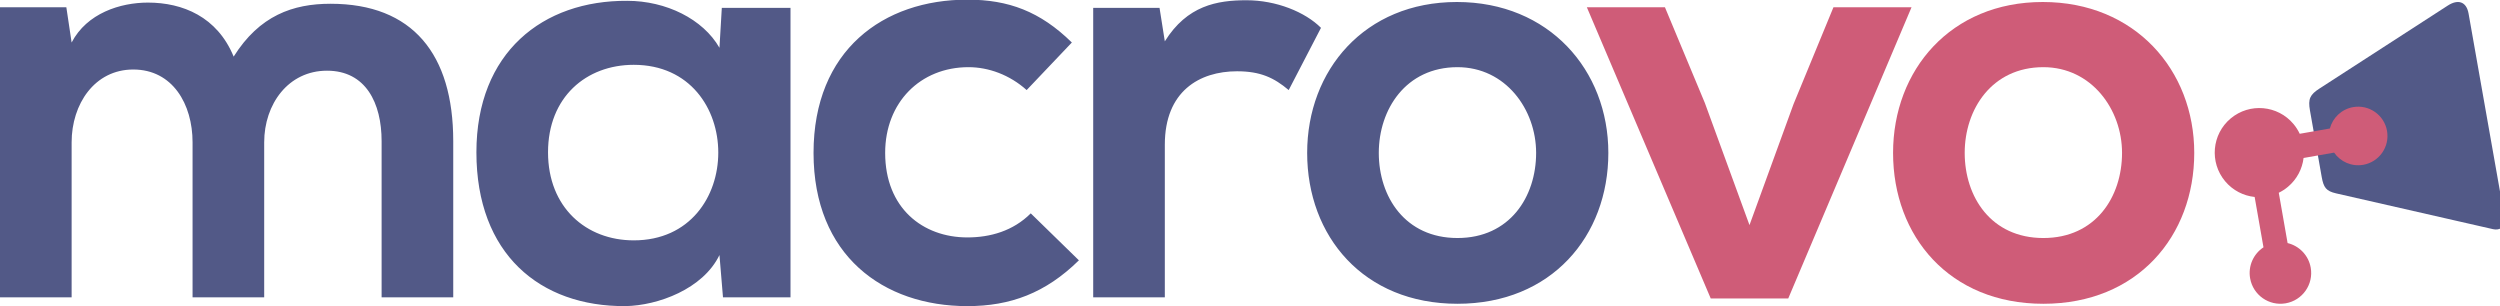
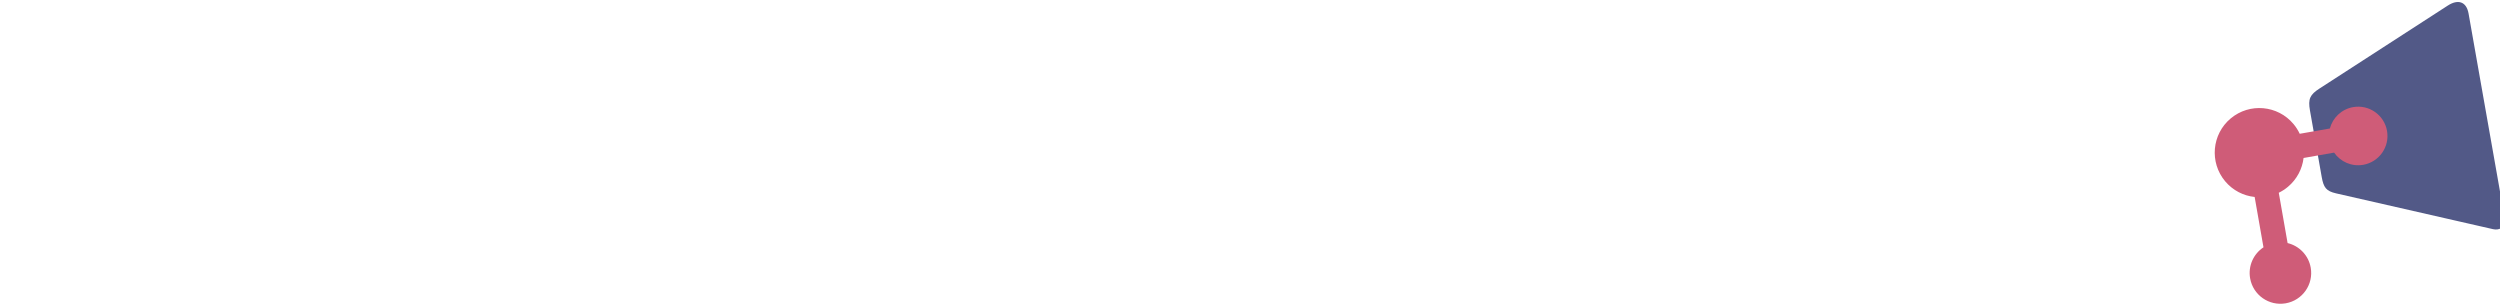
<svg xmlns="http://www.w3.org/2000/svg" xml:space="preserve" width="6.125in" height="0.75in" version="1.1" style="shape-rendering:geometricPrecision; text-rendering:geometricPrecision; image-rendering:optimizeQuality; fill-rule:evenodd; clip-rule:evenodd" viewBox="0 0 6125 750">
  <defs>
    <style type="text/css">
   
    .fil2 {fill:#525987}
    .fil3 {fill:#CF5C78}
    .fil0 {fill:#525987;fill-rule:nonzero}
    .fil1 {fill:#CF5C78;fill-rule:nonzero}
   
  </style>
  </defs>
  <g id="Layer_x0020_1">
-     <path class="fil0" d="M647.27 728.41l0 -379.73c0,-93.5 58.97,-175.48 153.91,-175.48 94.92,0 133.76,79.12 133.76,172.61l0 382.6 175.49 0 0 -382.6c0,-212.88 -99.26,-336.59 -300.62,-336.59 -92.06,0 -174.05,28.77 -237.33,129.46 -40.28,-97.8 -125.15,-132.33 -210.01,-132.33 -67.61,0 -149.58,25.89 -186.98,97.8l-12.94 -86.3 -162.54 0 0 710.56 175.48 0 0 -379.73c0,-93.5 56.09,-178.37 151.03,-178.37 96.37,0 145.27,84.87 145.27,178.37l0 379.73 175.48 0zm2922.07 -723.51c-225.82,0 -366.78,166.86 -366.78,369.67 0,204.25 138.08,369.67 368.22,369.67 230.15,0 369.67,-165.43 369.67,-369.67 0,-202.81 -145.28,-369.67 -371.11,-369.67zm1.44 159.67c117.96,0 192.74,103.57 192.74,210 0,107.88 -64.72,208.57 -192.74,208.57 -128.01,0 -192.74,-100.69 -192.74,-208.57 0,-106.43 66.15,-210 192.74,-210zm-892.43 -145.28l0 709.11 175.48 0 0 -373.97c0,-130.91 84.86,-179.8 176.92,-179.8 57.54,0 90.63,15.82 126.58,46.04l79.11 -152.47c-38.83,-38.83 -109.32,-67.6 -182.67,-67.6 -71.93,0 -145.28,12.94 -199.94,100.68l-12.94 -81.98 -162.54 0zm-152.97 503.43c-43.15,43.16 -99.25,58.97 -155.33,58.97 -109.33,0 -201.39,-71.92 -201.39,-207.13 0,-123.7 86.29,-210 204.25,-210 48.9,0 100.68,18.69 142.4,56.1l110.75 -116.52c-77.67,-76.22 -155.33,-105 -256.02,-105 -205.71,0 -376.86,123.7 -376.86,375.42 0,251.72 171.15,375.42 376.86,375.42 105,0 191.29,-31.64 273.28,-112.2l-117.94 -115.07zm-762.68 -405.62c-40.28,-70.49 -130.9,-115.07 -225.83,-115.07 -207.12,-1.43 -369.66,126.58 -369.66,371.1 0,248.83 155.33,378.3 365.34,376.86 79.11,-1.44 189.87,-41.7 230.15,-125.13l8.63 103.55 165.42 0 0 -709.11 -168.3 0 -5.75 97.81zm-210.02 41.71c276.17,0 276.17,430.07 0,430.07 -116.5,0 -210,-80.54 -210,-215.75 0,-135.2 93.5,-214.32 210,-214.32z" />
-     <path class="fil1" d="M4491.94 17.84l-97.82 237.34 -107.89 296.3 -109.31 -299.17 -97.82 -234.47 -191.29 0 303.49 713.44 189.87 0 302.06 -713.44 -191.29 0zm512.89 -12.94c-225.83,0 -366.81,166.86 -366.81,369.67 0,204.25 138.1,369.68 368.24,369.68 230.14,0 369.65,-165.43 369.65,-369.68 0,-202.8 -145.28,-369.67 -371.08,-369.67zm1.43 159.67c117.93,0 192.74,103.57 192.74,210 0,107.89 -64.72,208.58 -192.74,208.58 -128.03,0 -192.75,-100.69 -192.75,-208.58 0,-106.43 66.17,-210 192.75,-210z" />
    <path class="fil2" d="M5682.82 216.85c113.04,-73.1 201.29,-130.17 314.35,-203.26 24.91,-16.11 45.61,-9.96 50.83,19.65l43.19 244.52 45.53 257.69c0.31,1.79 0.48,3.49 0.5,5.12l0 1c-0.33,15.65 -13.96,23.37 -29.25,19.89 -138.1,-31.48 -245.67,-56.03 -384.52,-87.7 -24.29,-5.57 -30.67,-14.13 -35.33,-40.52 -5.13,-29.16 -9.28,-52.59 -14.42,-81.73 -5.29,-29.84 -9.04,-51.1 -14.31,-80.93 -5.03,-28.36 0.1,-38.67 23.42,-53.73z" />
    <path class="fil3" d="M5604.63 595.53c28.3,6.81 51.3,29.79 56.64,60.29 7.21,41 -20.22,80.08 -61.22,87.27 -41,7.19 -80.07,-20.22 -87.26,-61.22 -5.35,-30.5 8.44,-59.94 32.75,-75.97l-21.64 -123.35c-27.2,-2.85 -53.37,-15.85 -72.32,-38.48 -38.72,-46.26 -32.64,-115.14 13.59,-153.87 46.25,-38.73 115.14,-32.64 153.88,13.61 6.25,7.46 11.33,15.52 15.26,23.95l73.86 -12.96c6.93,-26.23 28.52,-47.37 57,-52.37 39.02,-6.85 76.21,19.24 83.04,58.28 6.85,39.02 -19.22,76.2 -58.26,83.06 -28.47,4.98 -55.96,-7.56 -71.42,-29.86l-74.78 13.13c-3.22,26.59 -16.14,52.08 -38.32,70.65 -7.01,5.87 -14.56,10.71 -22.43,14.55l21.63 123.32z" />
  </g>
</svg>